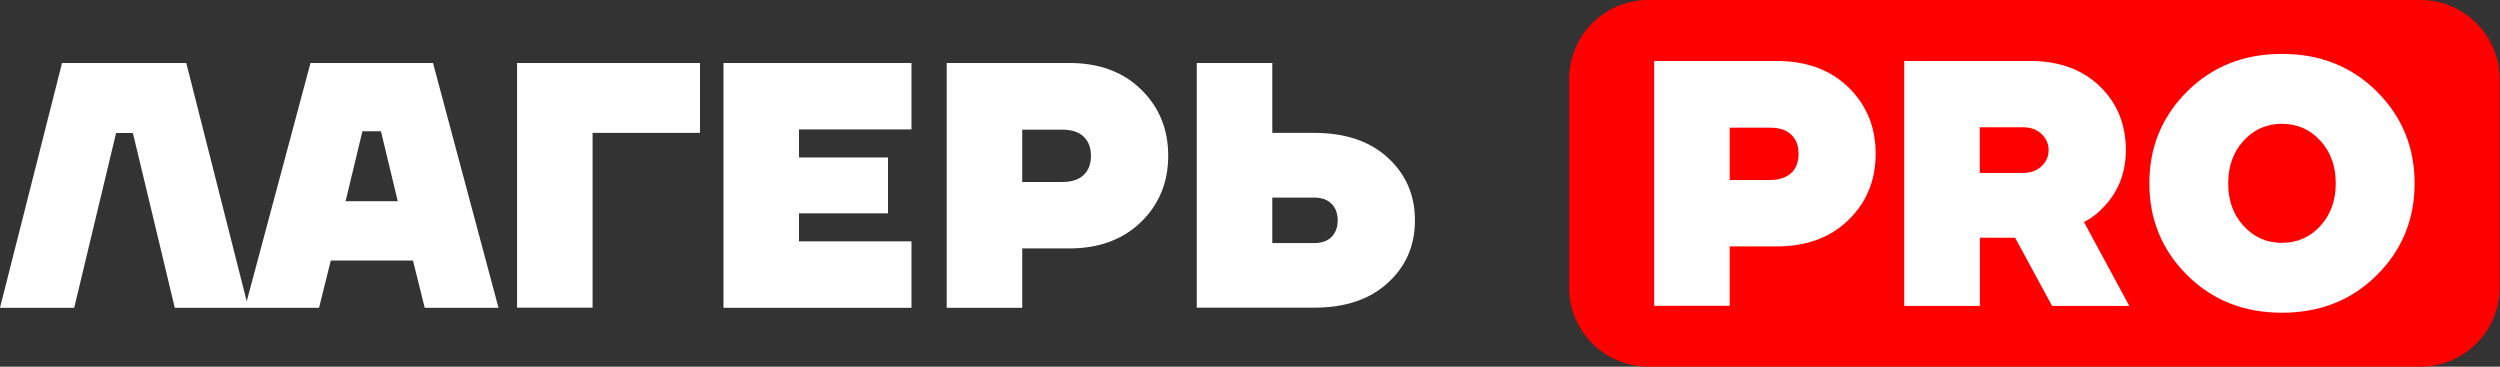
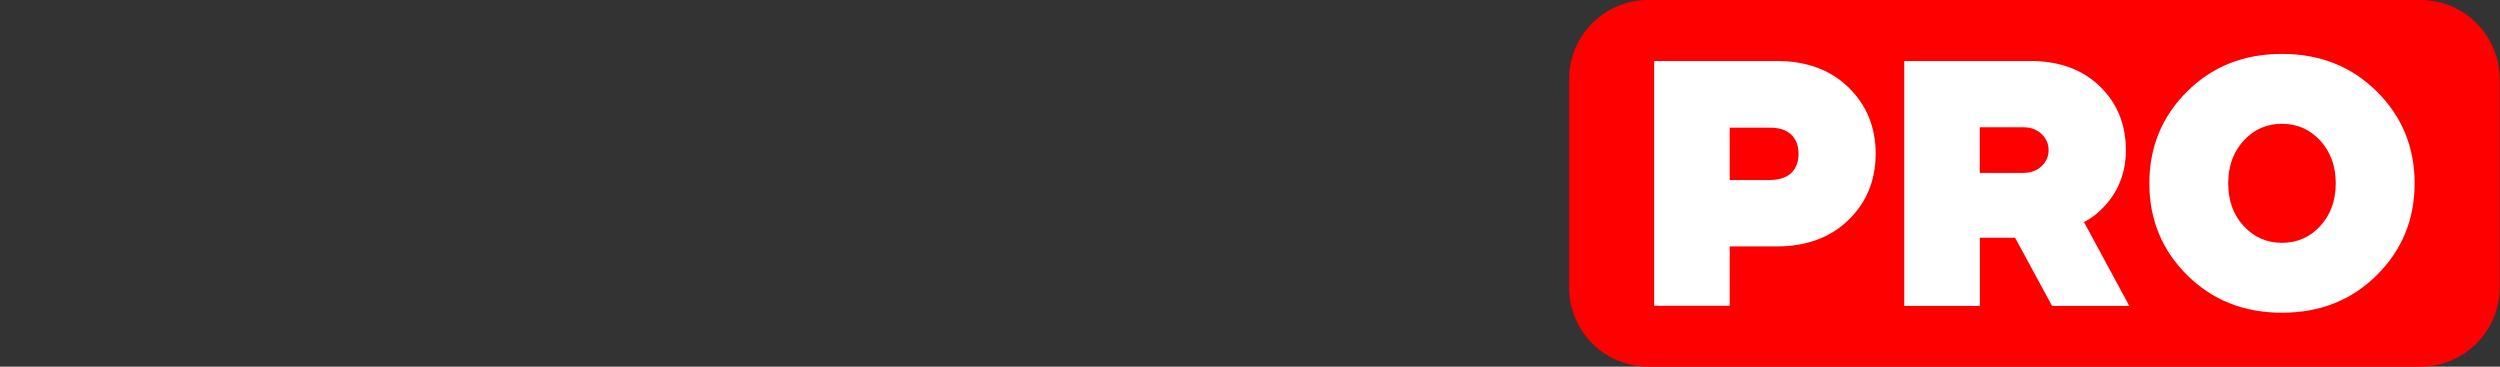
<svg xmlns="http://www.w3.org/2000/svg" width="2332" height="342" viewBox="0 0 2332 342" fill="none">
  <rect x="0" y="0" width="2332" height="342" fill="#333333" stroke="none" />
-   <path d="M322.494 187.675H371.036L355.353 122.461H338.052L322.369 187.675H322.494ZM1186.79 226.753H1225.87C1232.72 226.753 1238.2 224.887 1242.05 221.028C1245.91 217.17 1247.78 212.068 1247.78 205.472C1247.78 199 1245.79 193.773 1242.05 190.039C1238.2 186.181 1232.84 184.314 1225.87 184.314H1186.79V226.753ZM1116.34 287.114V58.74H1186.79V123.954H1225.87C1254.87 123.954 1277.78 131.67 1294.58 147.103C1311.38 162.535 1319.85 181.95 1319.85 205.472C1319.85 228.993 1311.51 248.408 1294.58 263.841C1277.78 279.273 1254.87 286.989 1225.87 286.989H1116.22L1116.34 287.114ZM953.54 169.753H991.129C999.718 169.753 1006.31 167.513 1010.8 163.282C1015.4 158.926 1017.64 152.952 1017.64 145.36C1017.64 137.769 1015.4 131.795 1010.8 127.439C1006.19 123.083 999.593 120.967 991.129 120.967H953.54V169.878V169.753ZM883.092 287.114V58.74H997.353C1025.11 58.74 1047.51 66.954 1064.32 83.382C1081.24 99.81 1089.71 120.469 1089.71 145.236C1089.71 170.002 1081.24 190.662 1064.32 207.09C1047.39 223.518 1025.11 231.731 997.353 231.731H953.54V287.114H883.092ZM674.859 287.114V58.74H850.233V120.718H745.307V146.854H828.327V199H745.307V225.135H850.233V287.114H674.859ZM482.309 287.114V58.74H652.953V123.954H552.757V286.989H482.309V287.114ZM0 287.114L57.877 58.74H173.756L230.139 281.015L289.634 58.74H403.895L465.008 287.114H396.178L385.225 243.057H308.553L297.6 287.114H231.882H228.77H163.052L123.969 124.079H108.286L69.204 287.114H0.249H0Z" fill="white" />
  <path fill-rule="evenodd" clip-rule="evenodd" d="M1537.29 0H2258.08C2298.53 0 2331.64 33.105 2331.64 73.552V268.448C2331.64 308.895 2298.53 342 2258.08 342H1537.29C1496.84 342 1463.73 308.895 1463.73 268.448V73.552C1463.73 33.105 1496.84 0 1537.29 0Z" fill="#FF0000" />
  <path d="M2092.91 131.169C2083.32 141.623 2078.47 154.815 2078.47 170.994C2078.47 187.049 2083.2 200.365 2092.91 210.819C2102.49 221.273 2114.44 226.501 2128.63 226.501C2142.82 226.501 2154.77 221.273 2164.35 210.819C2173.93 200.365 2178.79 187.173 2178.79 170.994C2178.79 154.939 2173.93 141.623 2164.35 131.169C2154.77 120.714 2142.82 115.487 2128.63 115.487C2114.44 115.487 2102.49 120.714 2092.91 131.169ZM2040.13 256.618C2016.61 233.221 2004.91 204.721 2004.91 170.994C2004.91 137.267 2016.61 108.767 2040.13 85.37C2063.66 61.972 2093.16 50.273 2128.63 50.273C2164.1 50.273 2193.6 61.972 2217.12 85.37C2240.65 108.767 2252.35 137.267 2252.35 170.994C2252.35 204.721 2240.65 233.221 2217.12 256.618C2193.6 280.016 2164.1 291.715 2128.63 291.715C2093.16 291.715 2063.66 280.016 2040.13 256.618ZM1846.71 161.287H1887.41C1894.26 161.287 1899.98 159.171 1904.34 155.064C1908.7 150.957 1910.94 145.979 1910.94 140.005C1910.94 134.156 1908.7 129.177 1904.34 124.946C1899.98 120.839 1894.38 118.723 1887.41 118.723H1846.71V161.162V161.287ZM1776.26 285.243V56.87H1893.76C1920.64 56.87 1942.3 64.71 1958.61 80.391C1974.91 96.073 1983 115.985 1983 140.129C1983 160.54 1976.41 177.839 1963.34 192.027C1957.49 198.498 1951.01 203.601 1943.92 207.086L1986.24 285.367H1914.17L1879.69 221.771H1846.84V285.367H1776.39L1776.26 285.243ZM1613.46 167.883H1651.05C1659.64 167.883 1666.23 165.642 1670.84 161.411C1675.44 157.055 1677.68 151.081 1677.68 143.49C1677.68 135.898 1675.44 129.924 1670.84 125.568C1666.23 121.212 1659.64 119.097 1651.05 119.097H1613.46V168.007V167.883ZM1543.01 285.243V56.87H1657.27C1685.03 56.87 1707.43 65.084 1724.24 81.511C1741.16 97.939 1749.63 118.599 1749.63 143.365C1749.63 168.132 1741.16 188.791 1724.24 205.219C1707.31 221.647 1685.03 229.861 1657.27 229.861H1613.46V285.243H1543.01Z" fill="white" />
</svg>